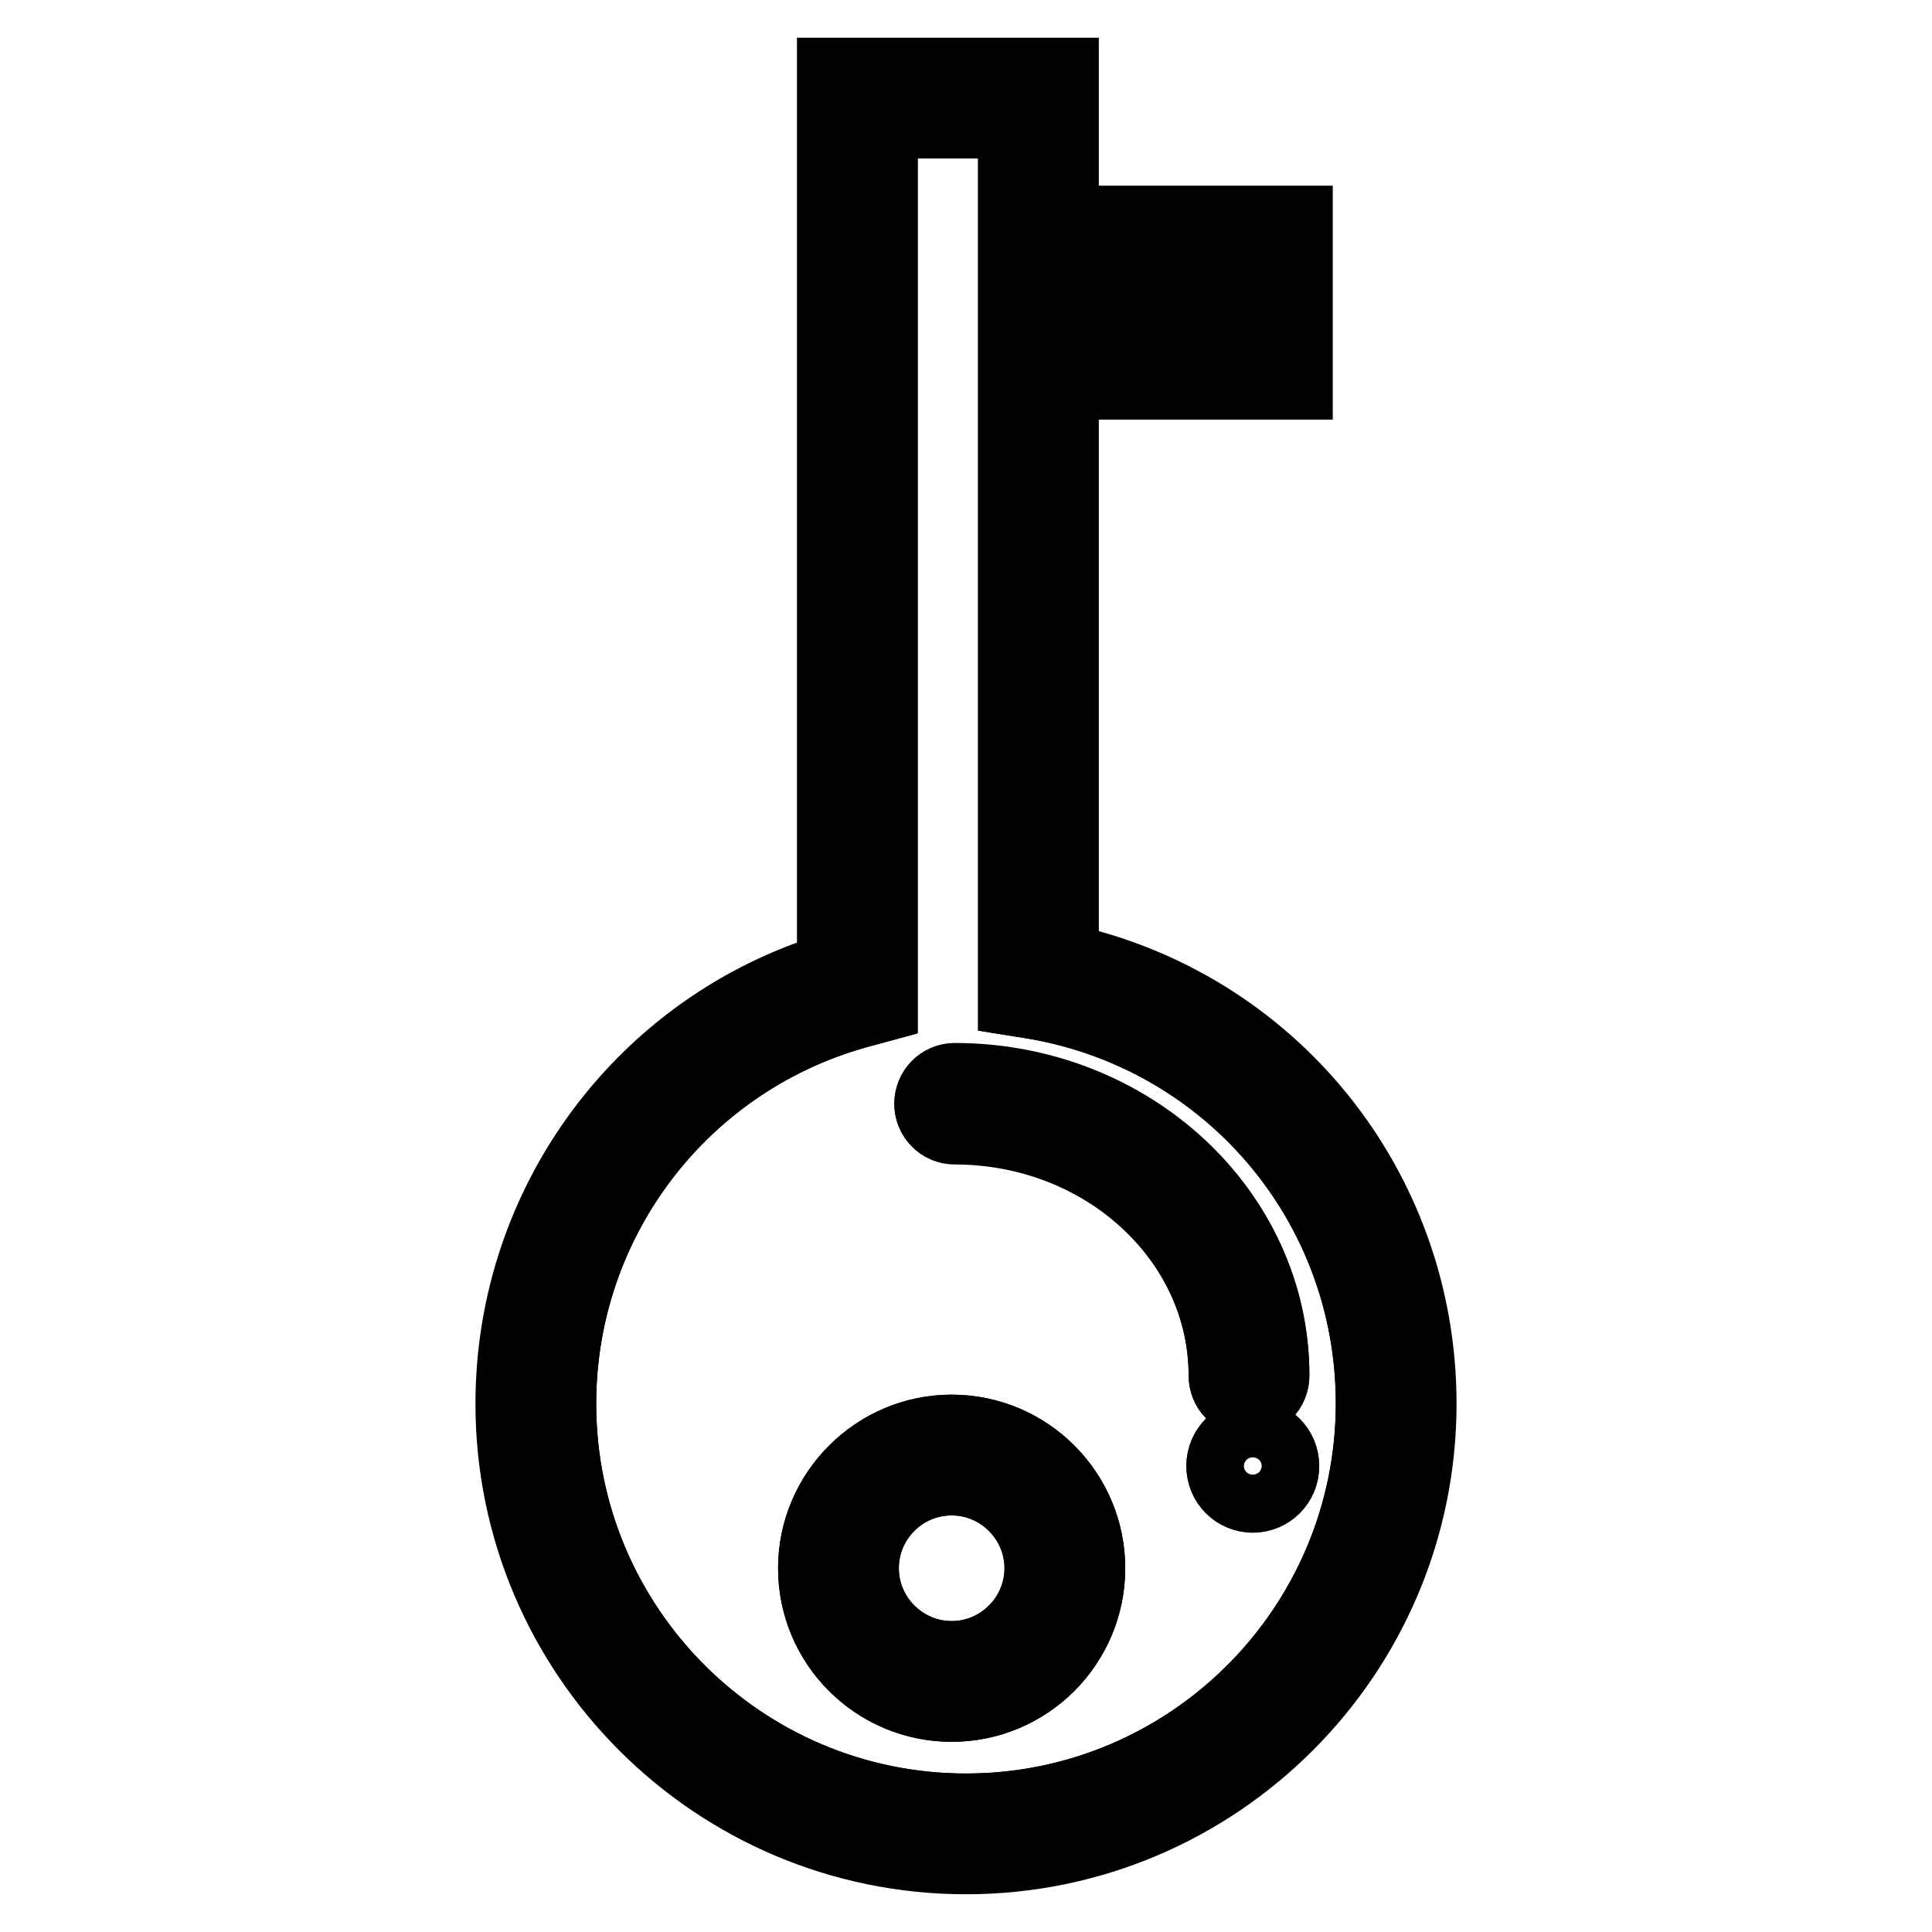
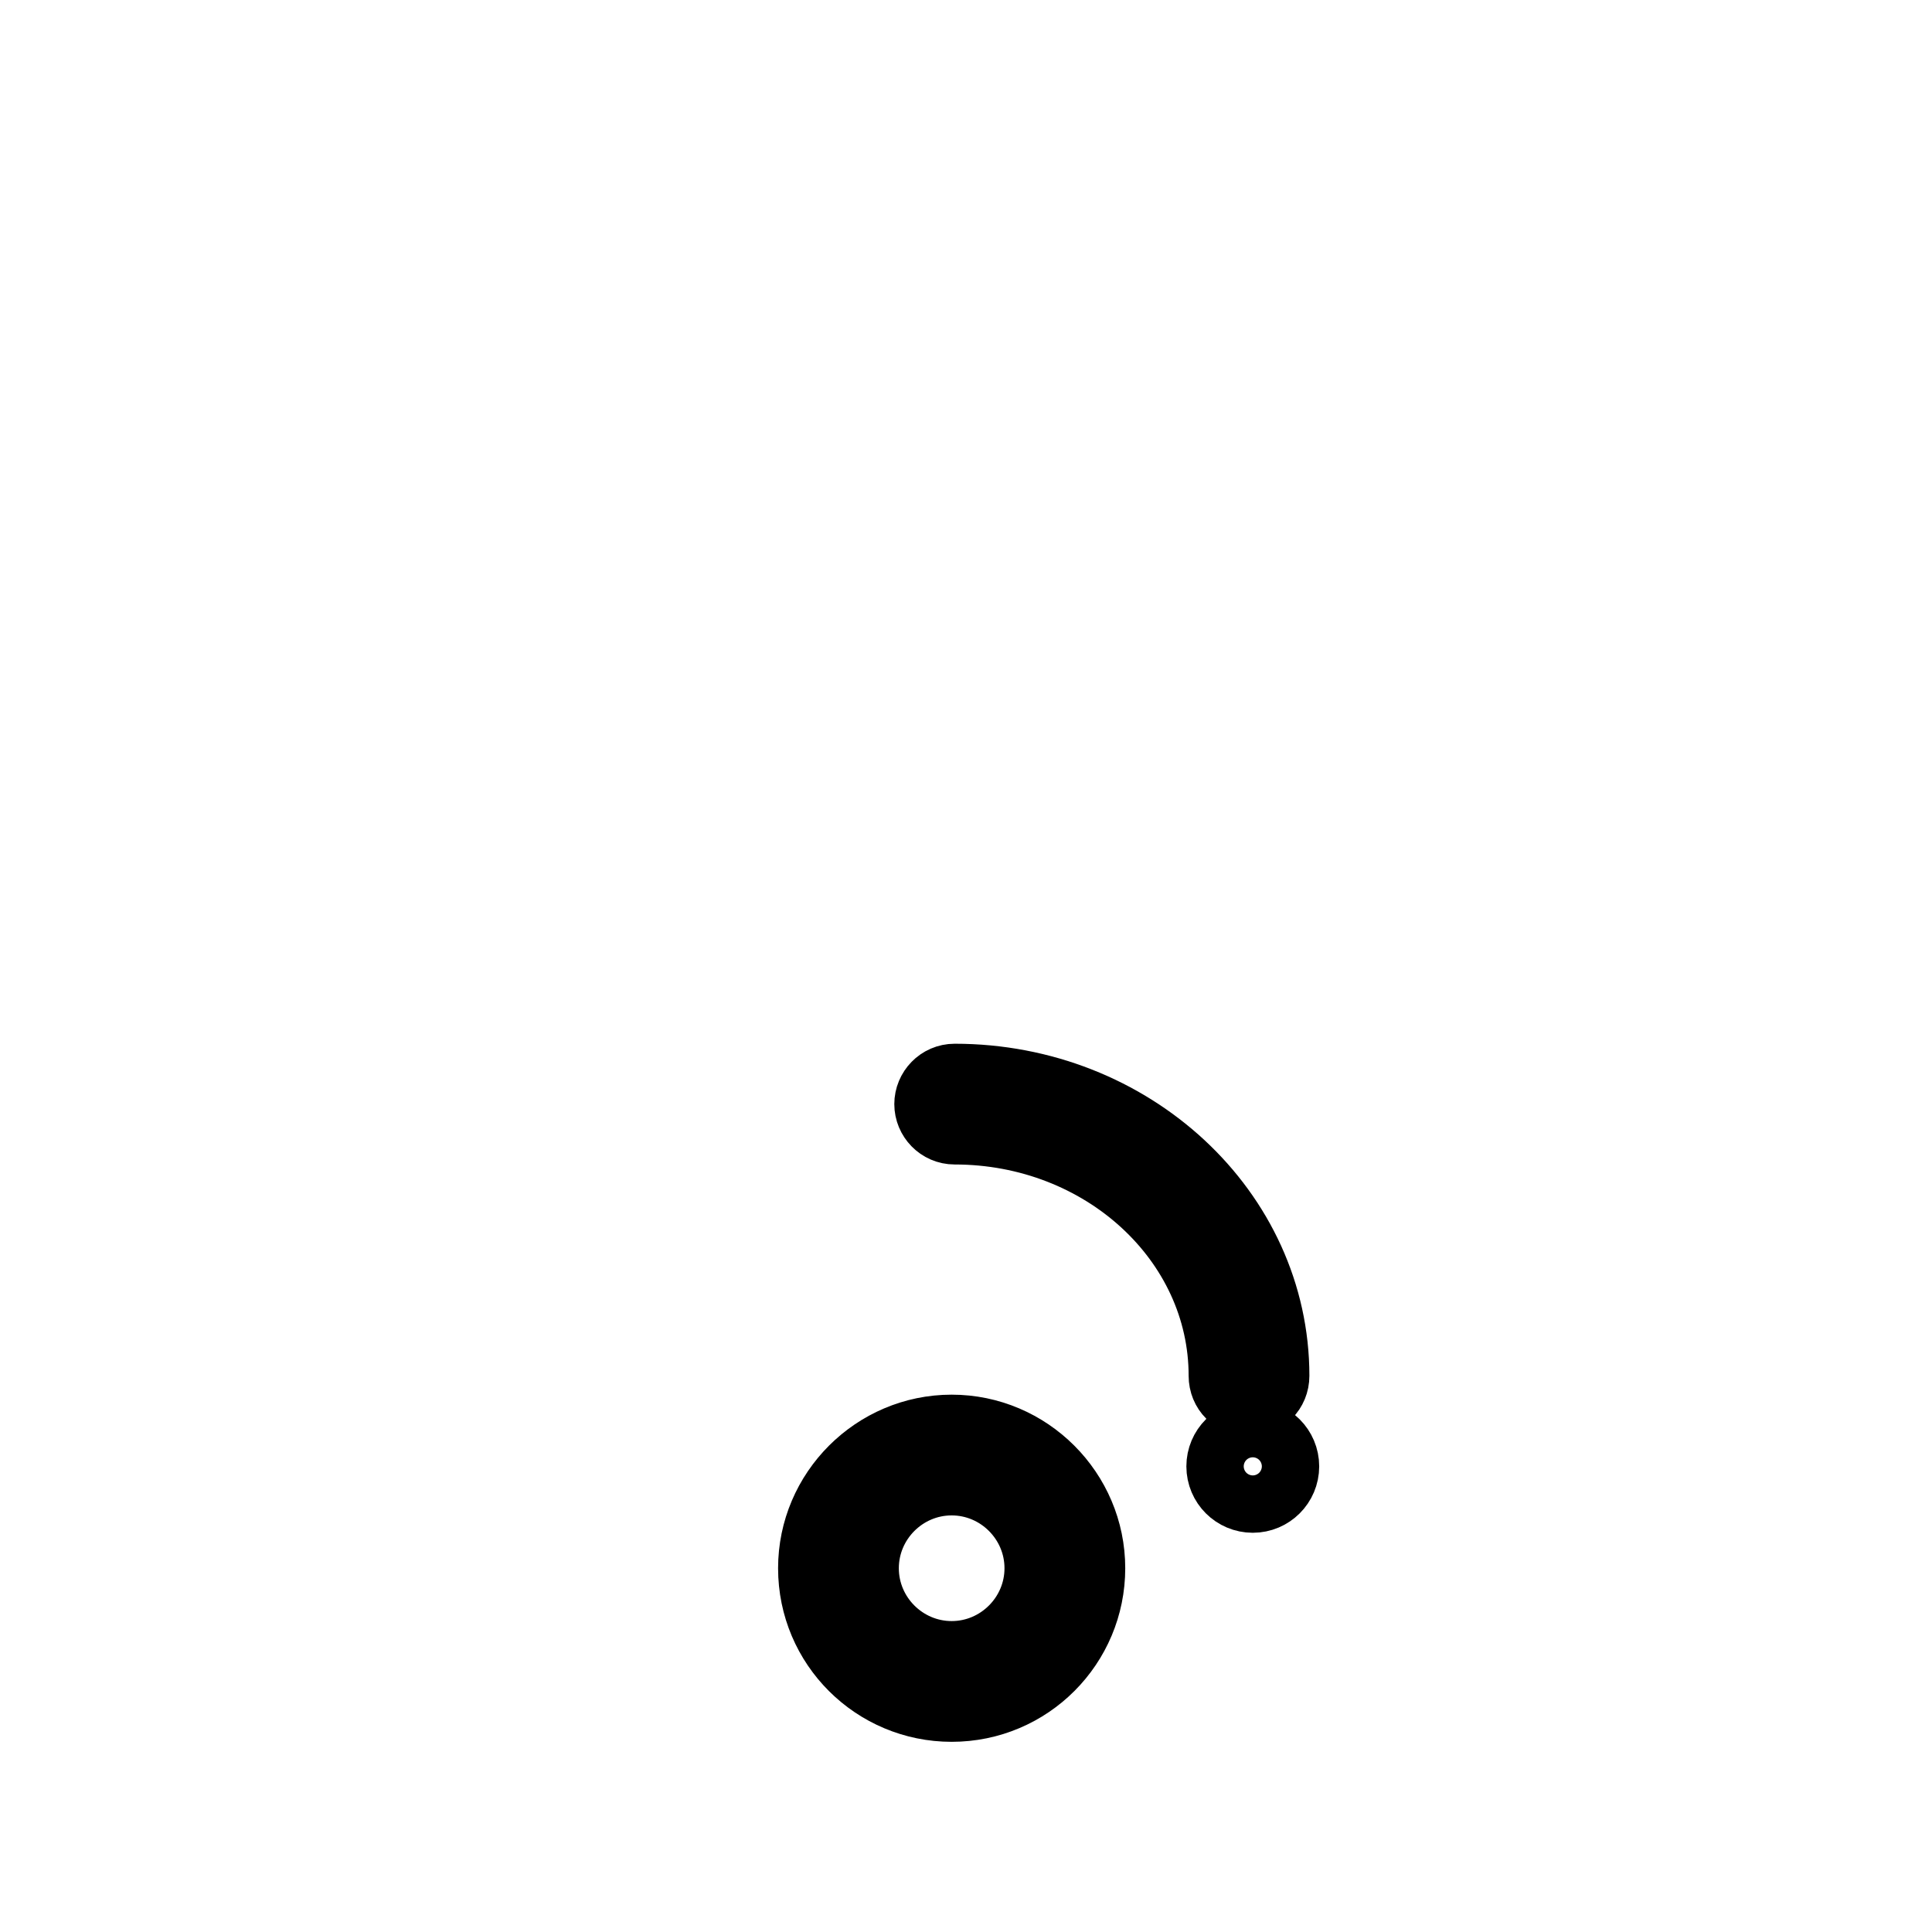
<svg xmlns="http://www.w3.org/2000/svg" version="1.1" x="0px" y="0px" viewBox="0 0 256 256" enable-background="new 0 0 256 256" xml:space="preserve">
  <g>
-     <path stroke-width="10" fill-opacity="0" stroke="#000000" d="M137.1,132.7l-2.5-0.4V44.6h31v-9h-31V16h-18v117.1l-2.2,0.6C90.6,139.9,74,161.3,74,186 c0,29.8,24.2,54,54,54c29.8,0,54-24.2,54-54C182,159.5,163.1,137.2,137.1,132.7z M126.5,143.2c23.2,0,42,17.5,42,39 c0,1.7-1.3,3-3,3c-1.7,0-3-1.3-3-3c0-18.2-16.2-33-36-33c-1.7,0-3-1.3-3-3C123.5,144.6,124.8,143.2,126.5,143.2z M126.1,225.8 c-9.9,0-18-8.1-18-18s8.1-18,18-18c10,0,18,8.1,18,18S136,225.8,126.1,225.8z M166,198c-2.1,0-3.8-1.7-3.8-3.8 c0-2.1,1.7-3.8,3.8-3.8c2.1,0,3.8,1.7,3.8,3.8C169.8,196.4,168.1,198,166,198z" />
-     <path stroke-width="10" fill-opacity="0" stroke="#000000" d="M140.6,127.3V50.6h31v-21h-31V10h-30v118.5C85.4,136.1,68,159.4,68,186c0,33.1,26.9,60,60,60s60-26.9,60-60 C188,157.5,168.3,133.2,140.6,127.3z M128,240c-29.8,0-54-24.2-54-54c0-24.6,16.6-46.1,40.4-52.3l2.2-0.6V16h18v19.6h31v9h-31v87.7 l2.5,0.4c26,4.4,44.9,26.8,44.9,53.2C182,215.8,157.8,240,128,240z" />
-     <path stroke-width="10" fill-opacity="0" stroke="#000000" d="M114.1,207.8c0,6.6,5.4,12,12,12s12-5.4,12-12l0,0c0-6.6-5.4-12-12-12C119.4,195.8,114.1,201.2,114.1,207.8 C114.1,207.8,114.1,207.8,114.1,207.8z" />
    <path stroke-width="10" fill-opacity="0" stroke="#000000" d="M126.1,189.8c-9.9,0-18,8.1-18,18c0,10,8.1,18,18,18c10,0,18-8.1,18-18C144.1,197.9,136,189.8,126.1,189.8z  M126.1,219.8c-6.6,0-12-5.4-12-12c0-6.6,5.4-12,12-12c6.6,0,12,5.4,12,12C138.1,214.4,132.7,219.8,126.1,219.8z M126.5,149.3 c19.9,0,36,14.8,36,33c0,1.7,1.3,3,3,3c1.7,0,3-1.3,3-3c0-21.5-18.8-39-42-39c-1.7,0-3,1.4-3,3 C123.5,147.9,124.8,149.3,126.5,149.3z" />
    <path stroke-width="10" fill-opacity="0" stroke="#000000" d="M162.2,194.3c0,2.1,1.7,3.8,3.8,3.8c2.1,0,3.8-1.7,3.8-3.8l0,0c0-2.1-1.7-3.8-3.8-3.8 C163.9,190.5,162.2,192.2,162.2,194.3z" />
  </g>
</svg>